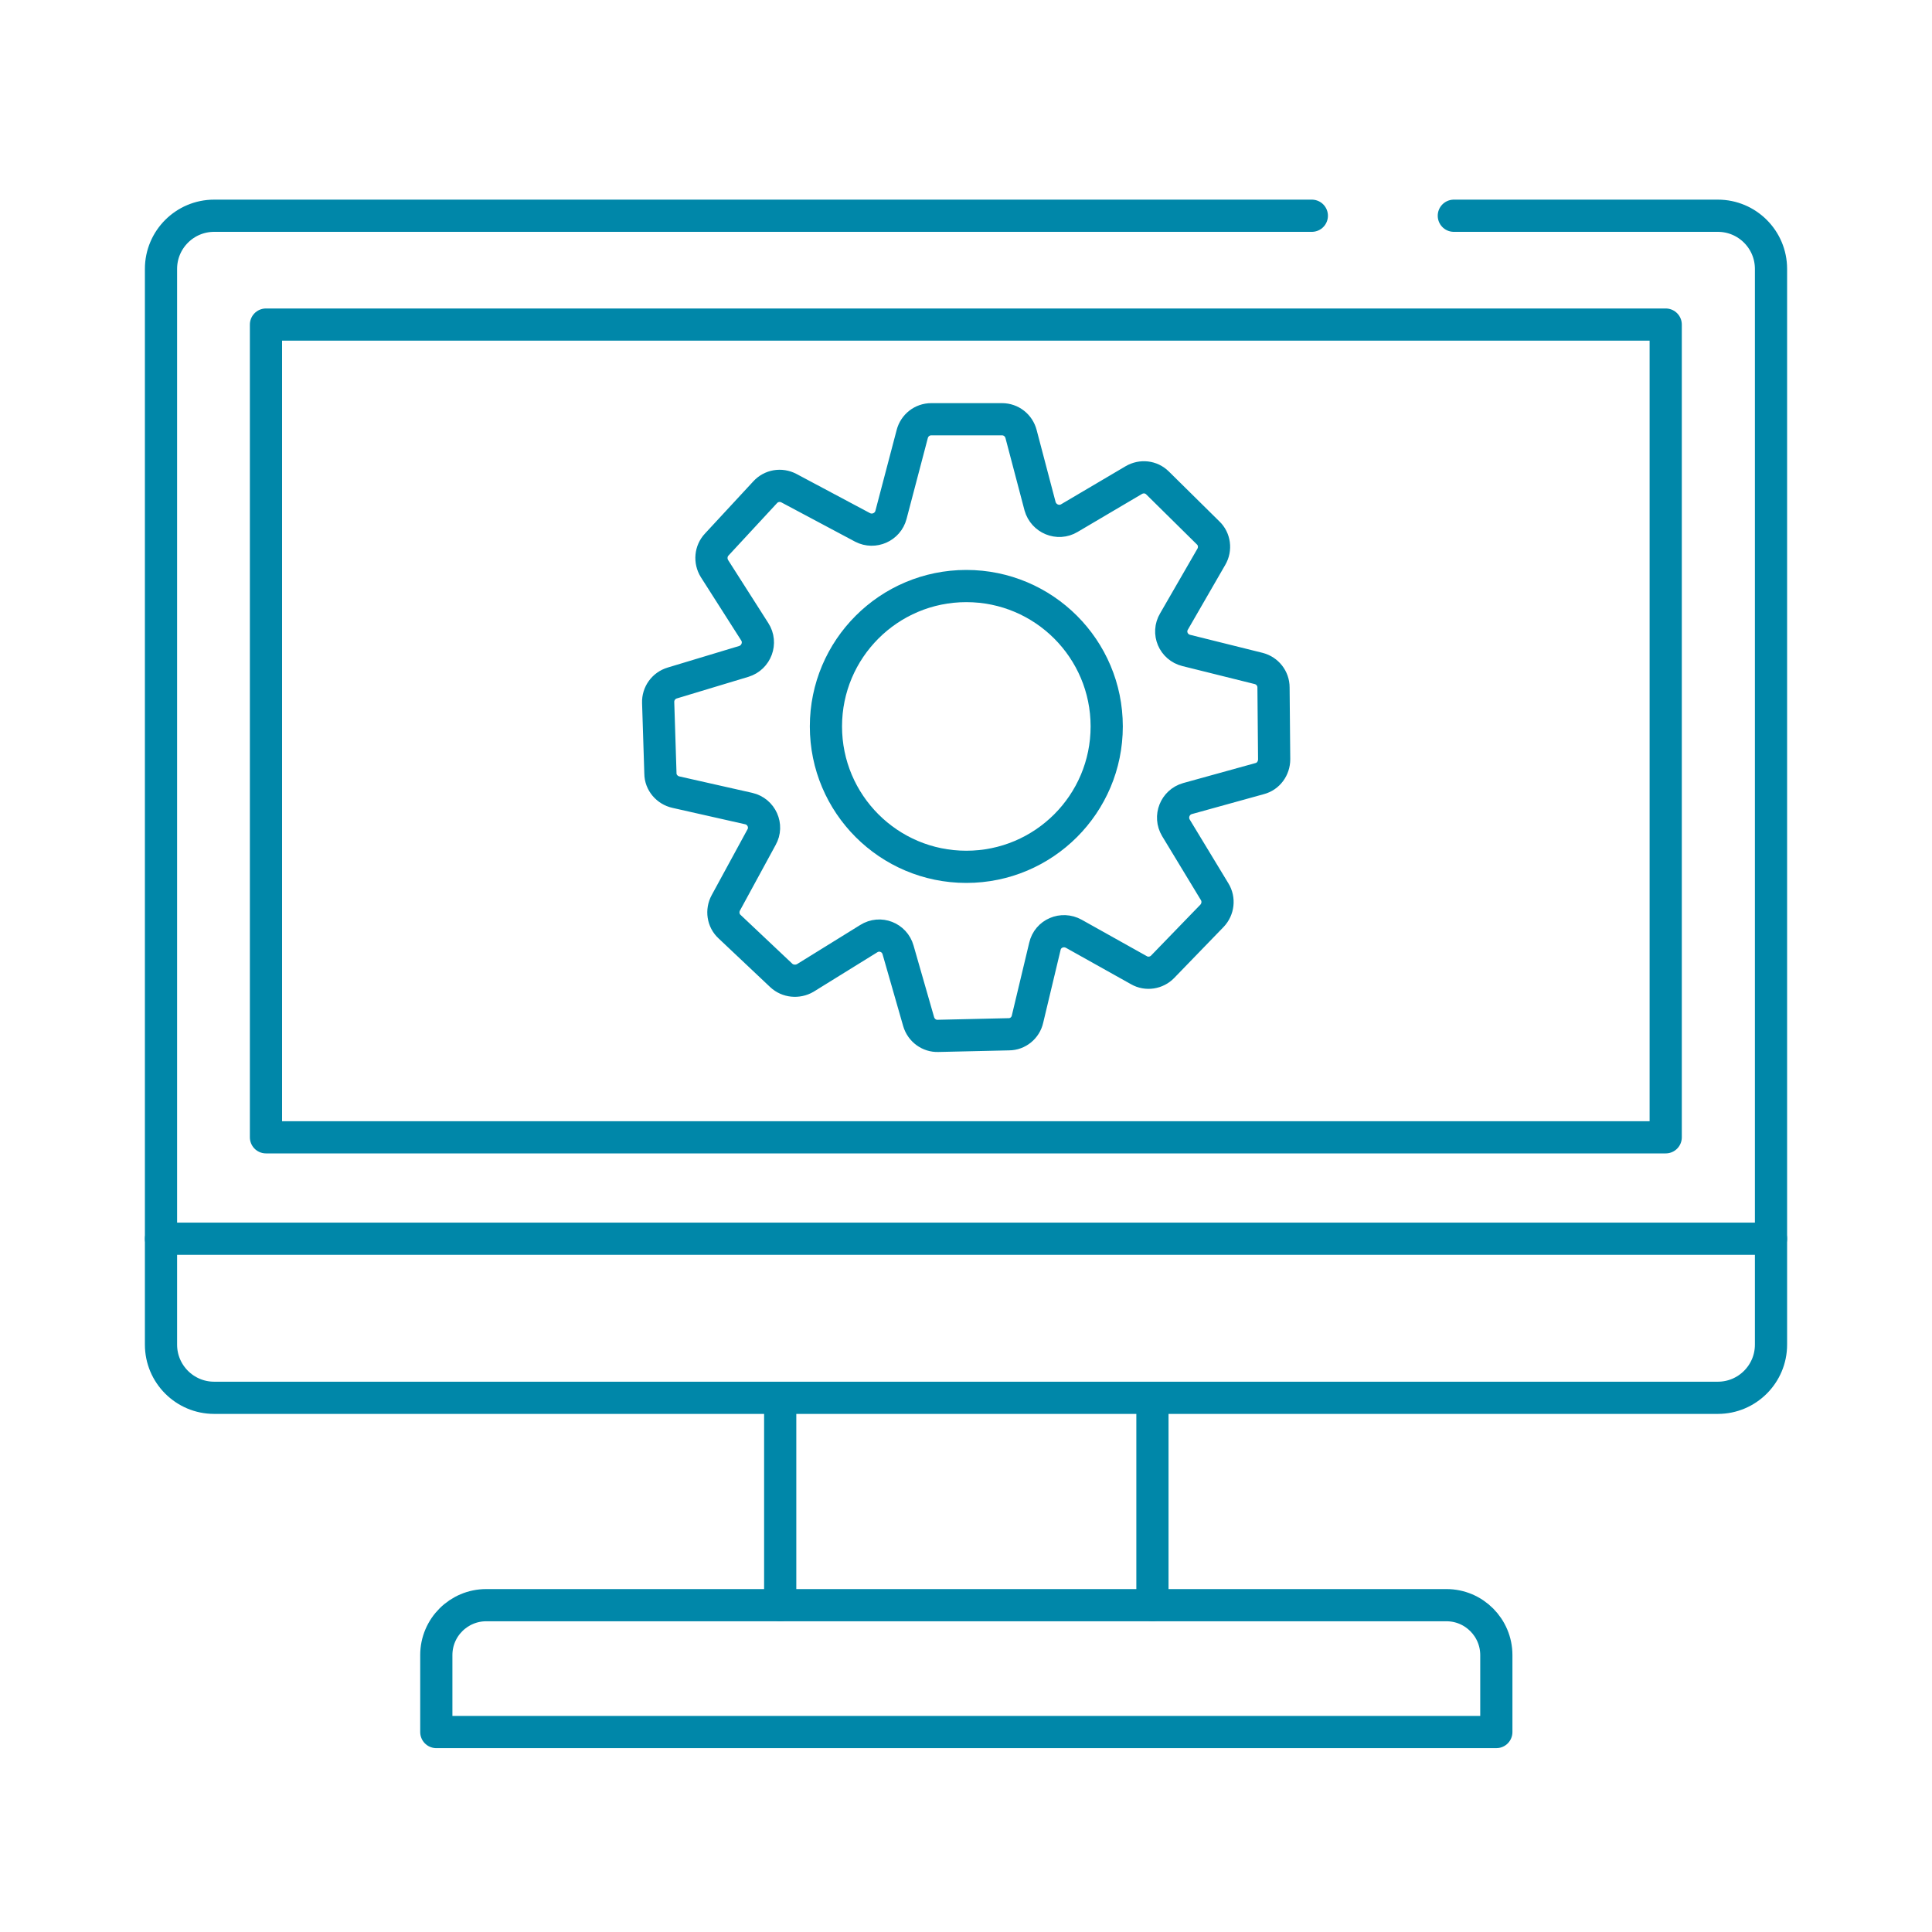
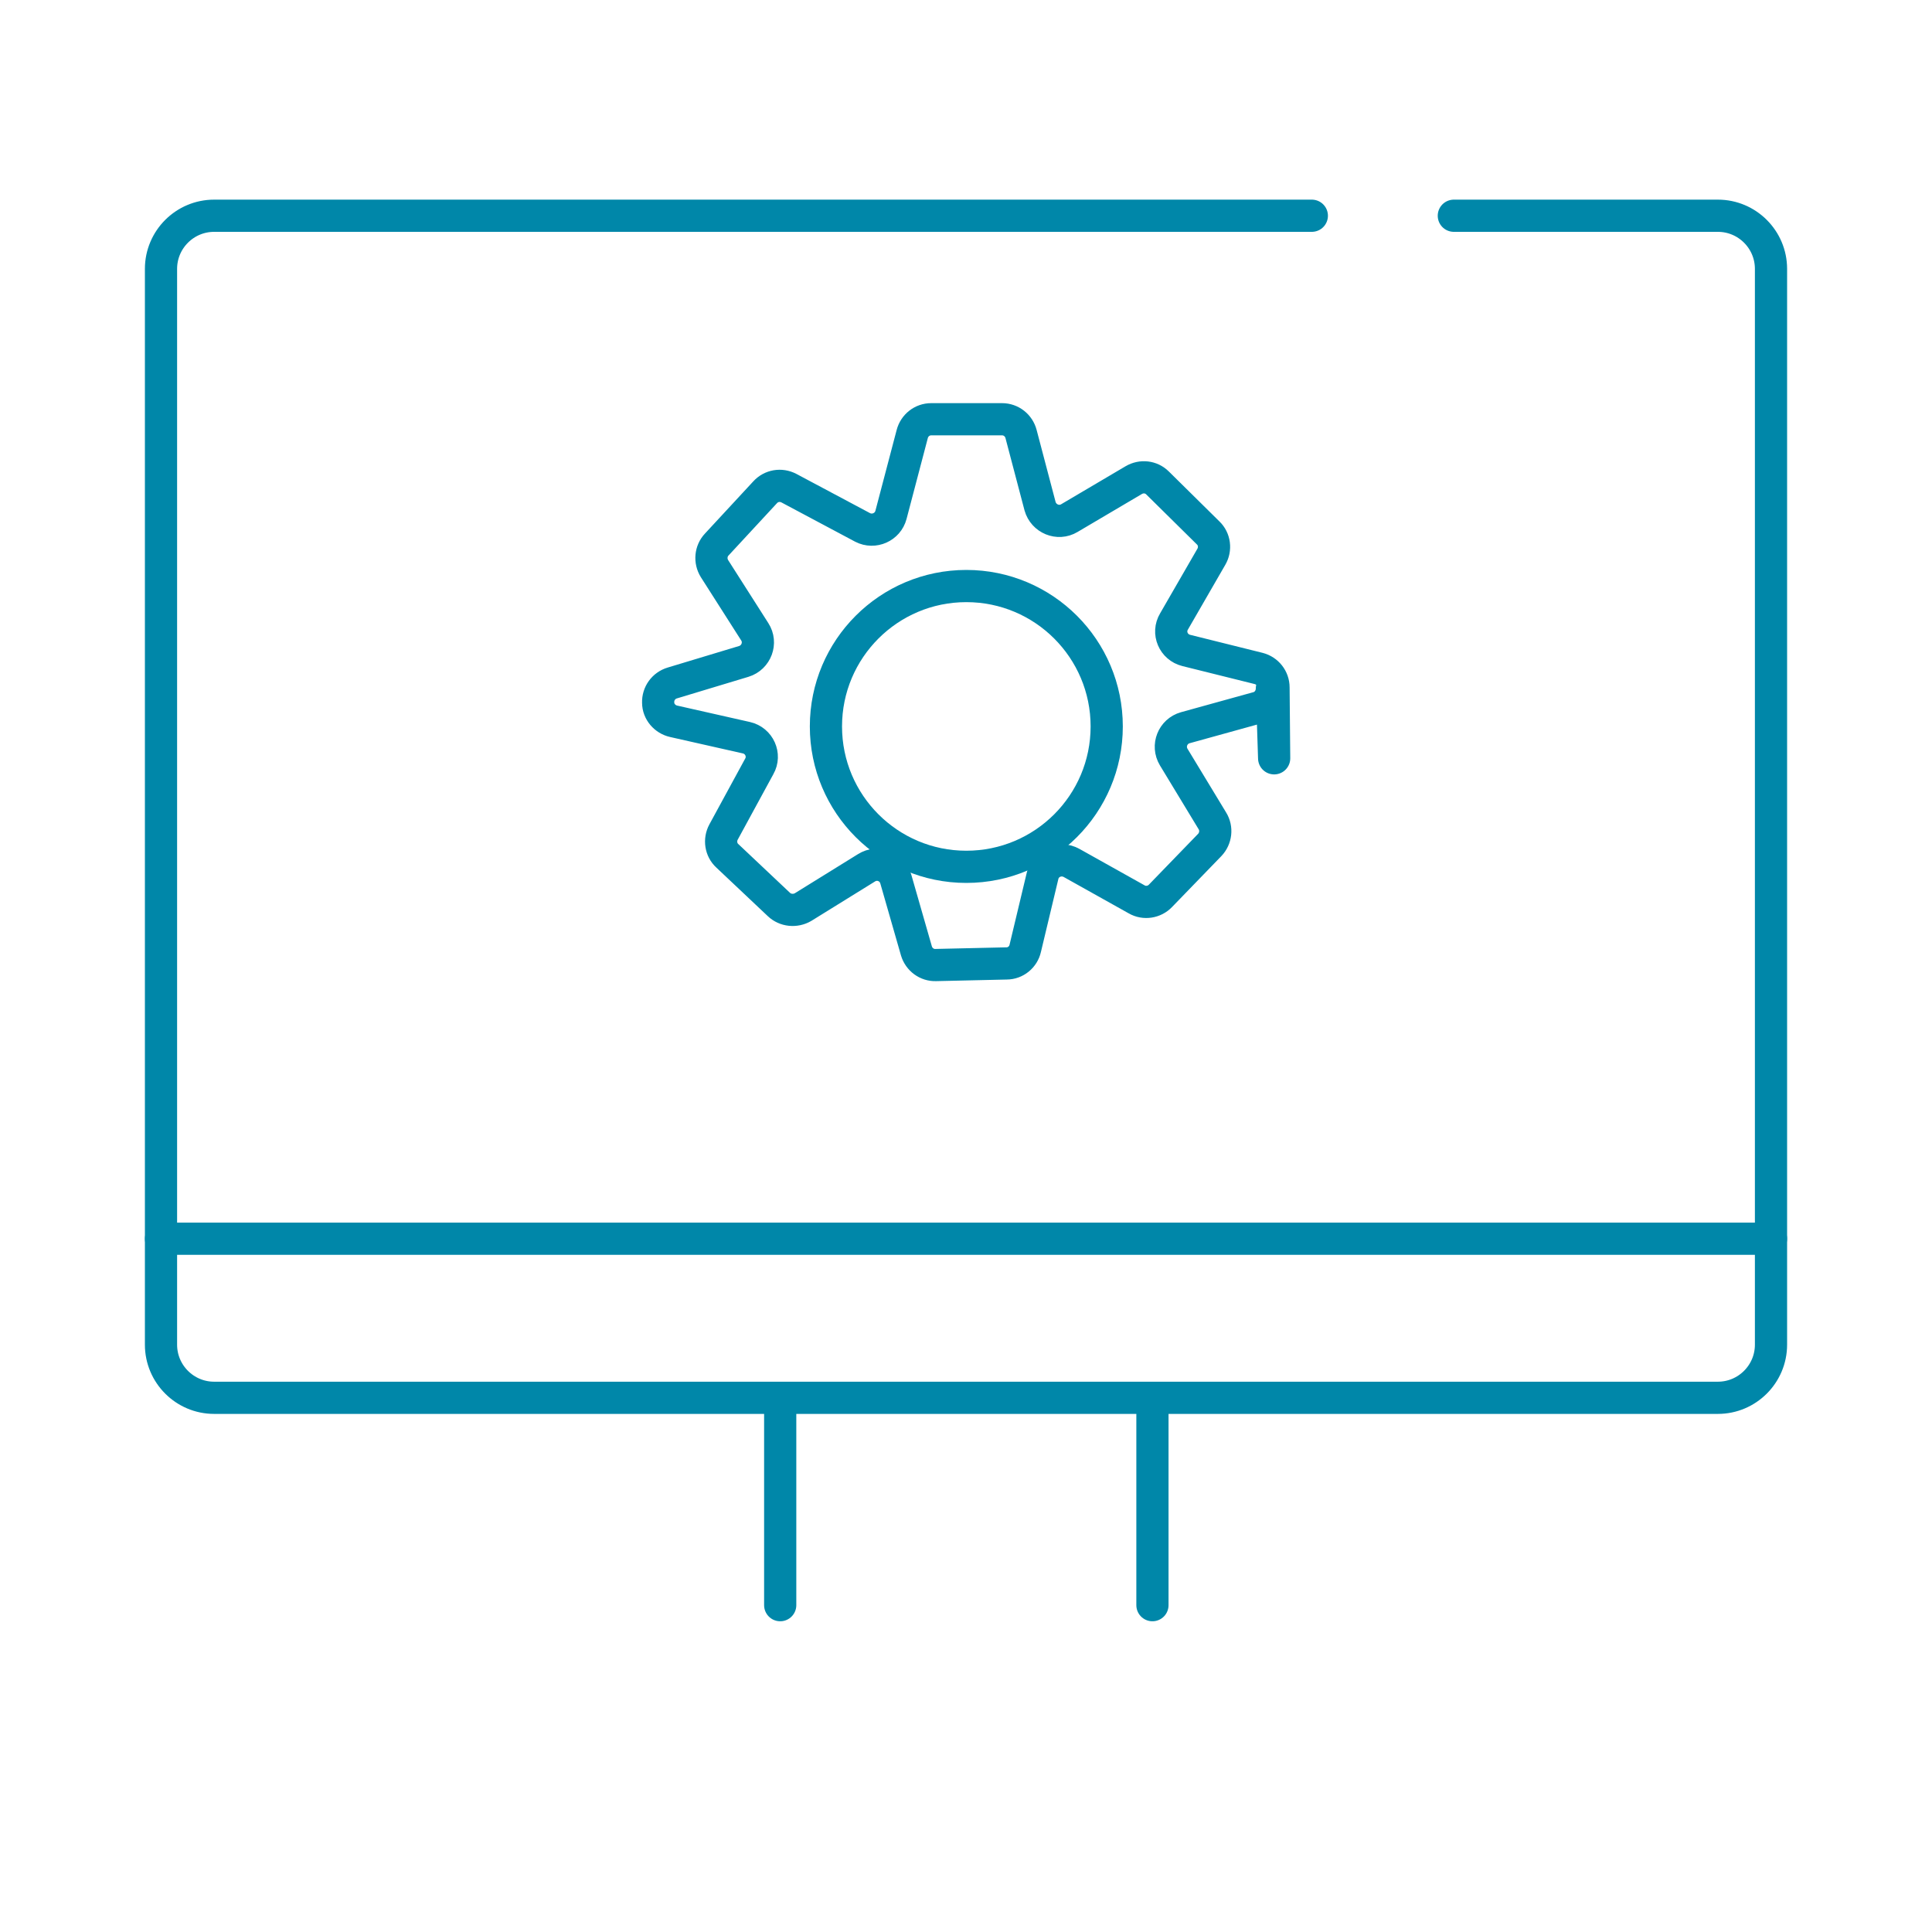
<svg xmlns="http://www.w3.org/2000/svg" id="Editing_Scop" data-name="Editing Scop" viewBox="0 0 60 60">
  <defs>
    <style>
      .cls-1 {
        fill: none;
        stroke: #0087a9;
        stroke-linecap: round;
        stroke-linejoin: round;
      }
    </style>
  </defs>
  <g>
    <path class="cls-1" d="M45.15,6.7h8.2c.91,0,1.65.74,1.65,1.65v33.41c0,.91-.74,1.65-1.65,1.65H6.65c-.91,0-1.65-.74-1.65-1.65V8.35c0-.91.74-1.65,1.65-1.65h34.09" />
-     <rect class="cls-1" x="8.26" y="10.08" width="43.47" height="25.24" />
    <line class="cls-1" x1="5" y1="38.47" x2="55" y2="38.47" />
-     <path class="cls-1" d="M15.11,49.85h29.81c.86,0,1.55.7,1.55,1.55v2.39H13.55v-2.39c0-.86.7-1.55,1.55-1.55Z" />
    <g>
      <line class="cls-1" x1="24.23" y1="43.42" x2="24.23" y2="49.85" />
      <line class="cls-1" x1="35.79" y1="43.42" x2="35.79" y2="49.85" />
    </g>
  </g>
  <g>
    <circle class="cls-1" cx="30.01" cy="22.56" r="4.36" />
-     <path class="cls-1" d="M39.57,23.55l-.02-2.2c0-.28-.19-.52-.46-.59l-2.25-.56c-.4-.1-.59-.55-.38-.9l1.16-2.01c.14-.24.1-.55-.1-.74l-1.57-1.55c-.2-.2-.5-.23-.74-.09l-2,1.18c-.35.21-.8.02-.91-.37l-.59-2.24c-.07-.27-.31-.46-.59-.46h-2.2c-.28,0-.52.19-.59.46l-.66,2.51c-.1.38-.53.57-.88.39l-2.29-1.22c-.25-.13-.55-.08-.74.13l-1.5,1.62c-.19.2-.22.51-.07.75l1.25,1.96c.22.34.05.8-.34.92l-2.22.67c-.27.08-.45.33-.44.61l.07,2.2c0,.28.21.52.48.58l2.26.51c.4.09.6.54.4.89l-1.11,2.04c-.13.24-.09.55.12.74l1.6,1.51c.2.19.51.22.75.08l1.97-1.22c.35-.22.8-.04.91.35l.64,2.23c.08.27.33.45.6.44l2.2-.05c.28,0,.52-.2.58-.47l.54-2.26c.09-.4.54-.59.9-.39l2.02,1.13c.24.14.55.09.74-.11l1.53-1.58c.19-.2.23-.51.08-.75l-1.2-1.98c-.21-.35-.03-.8.36-.91l2.24-.62c.27-.07.45-.32.45-.6Z" />
+     <path class="cls-1" d="M39.57,23.55l-.02-2.2c0-.28-.19-.52-.46-.59l-2.25-.56c-.4-.1-.59-.55-.38-.9l1.16-2.01c.14-.24.1-.55-.1-.74l-1.57-1.55c-.2-.2-.5-.23-.74-.09l-2,1.18c-.35.21-.8.02-.91-.37l-.59-2.24c-.07-.27-.31-.46-.59-.46h-2.2c-.28,0-.52.19-.59.46l-.66,2.51c-.1.38-.53.57-.88.39l-2.29-1.22c-.25-.13-.55-.08-.74.13l-1.5,1.62c-.19.2-.22.51-.07.75l1.25,1.96c.22.34.05.8-.34.92l-2.22.67c-.27.08-.45.33-.44.61c0,.28.21.52.48.58l2.26.51c.4.09.6.54.4.89l-1.11,2.04c-.13.24-.09.55.12.74l1.6,1.51c.2.19.51.22.75.08l1.97-1.22c.35-.22.8-.04.91.35l.64,2.23c.08.27.33.45.6.44l2.2-.05c.28,0,.52-.2.58-.47l.54-2.26c.09-.4.54-.59.9-.39l2.02,1.13c.24.14.55.09.74-.11l1.53-1.58c.19-.2.23-.51.08-.75l-1.2-1.98c-.21-.35-.03-.8.36-.91l2.24-.62c.27-.07.45-.32.45-.6Z" />
  </g>
</svg>